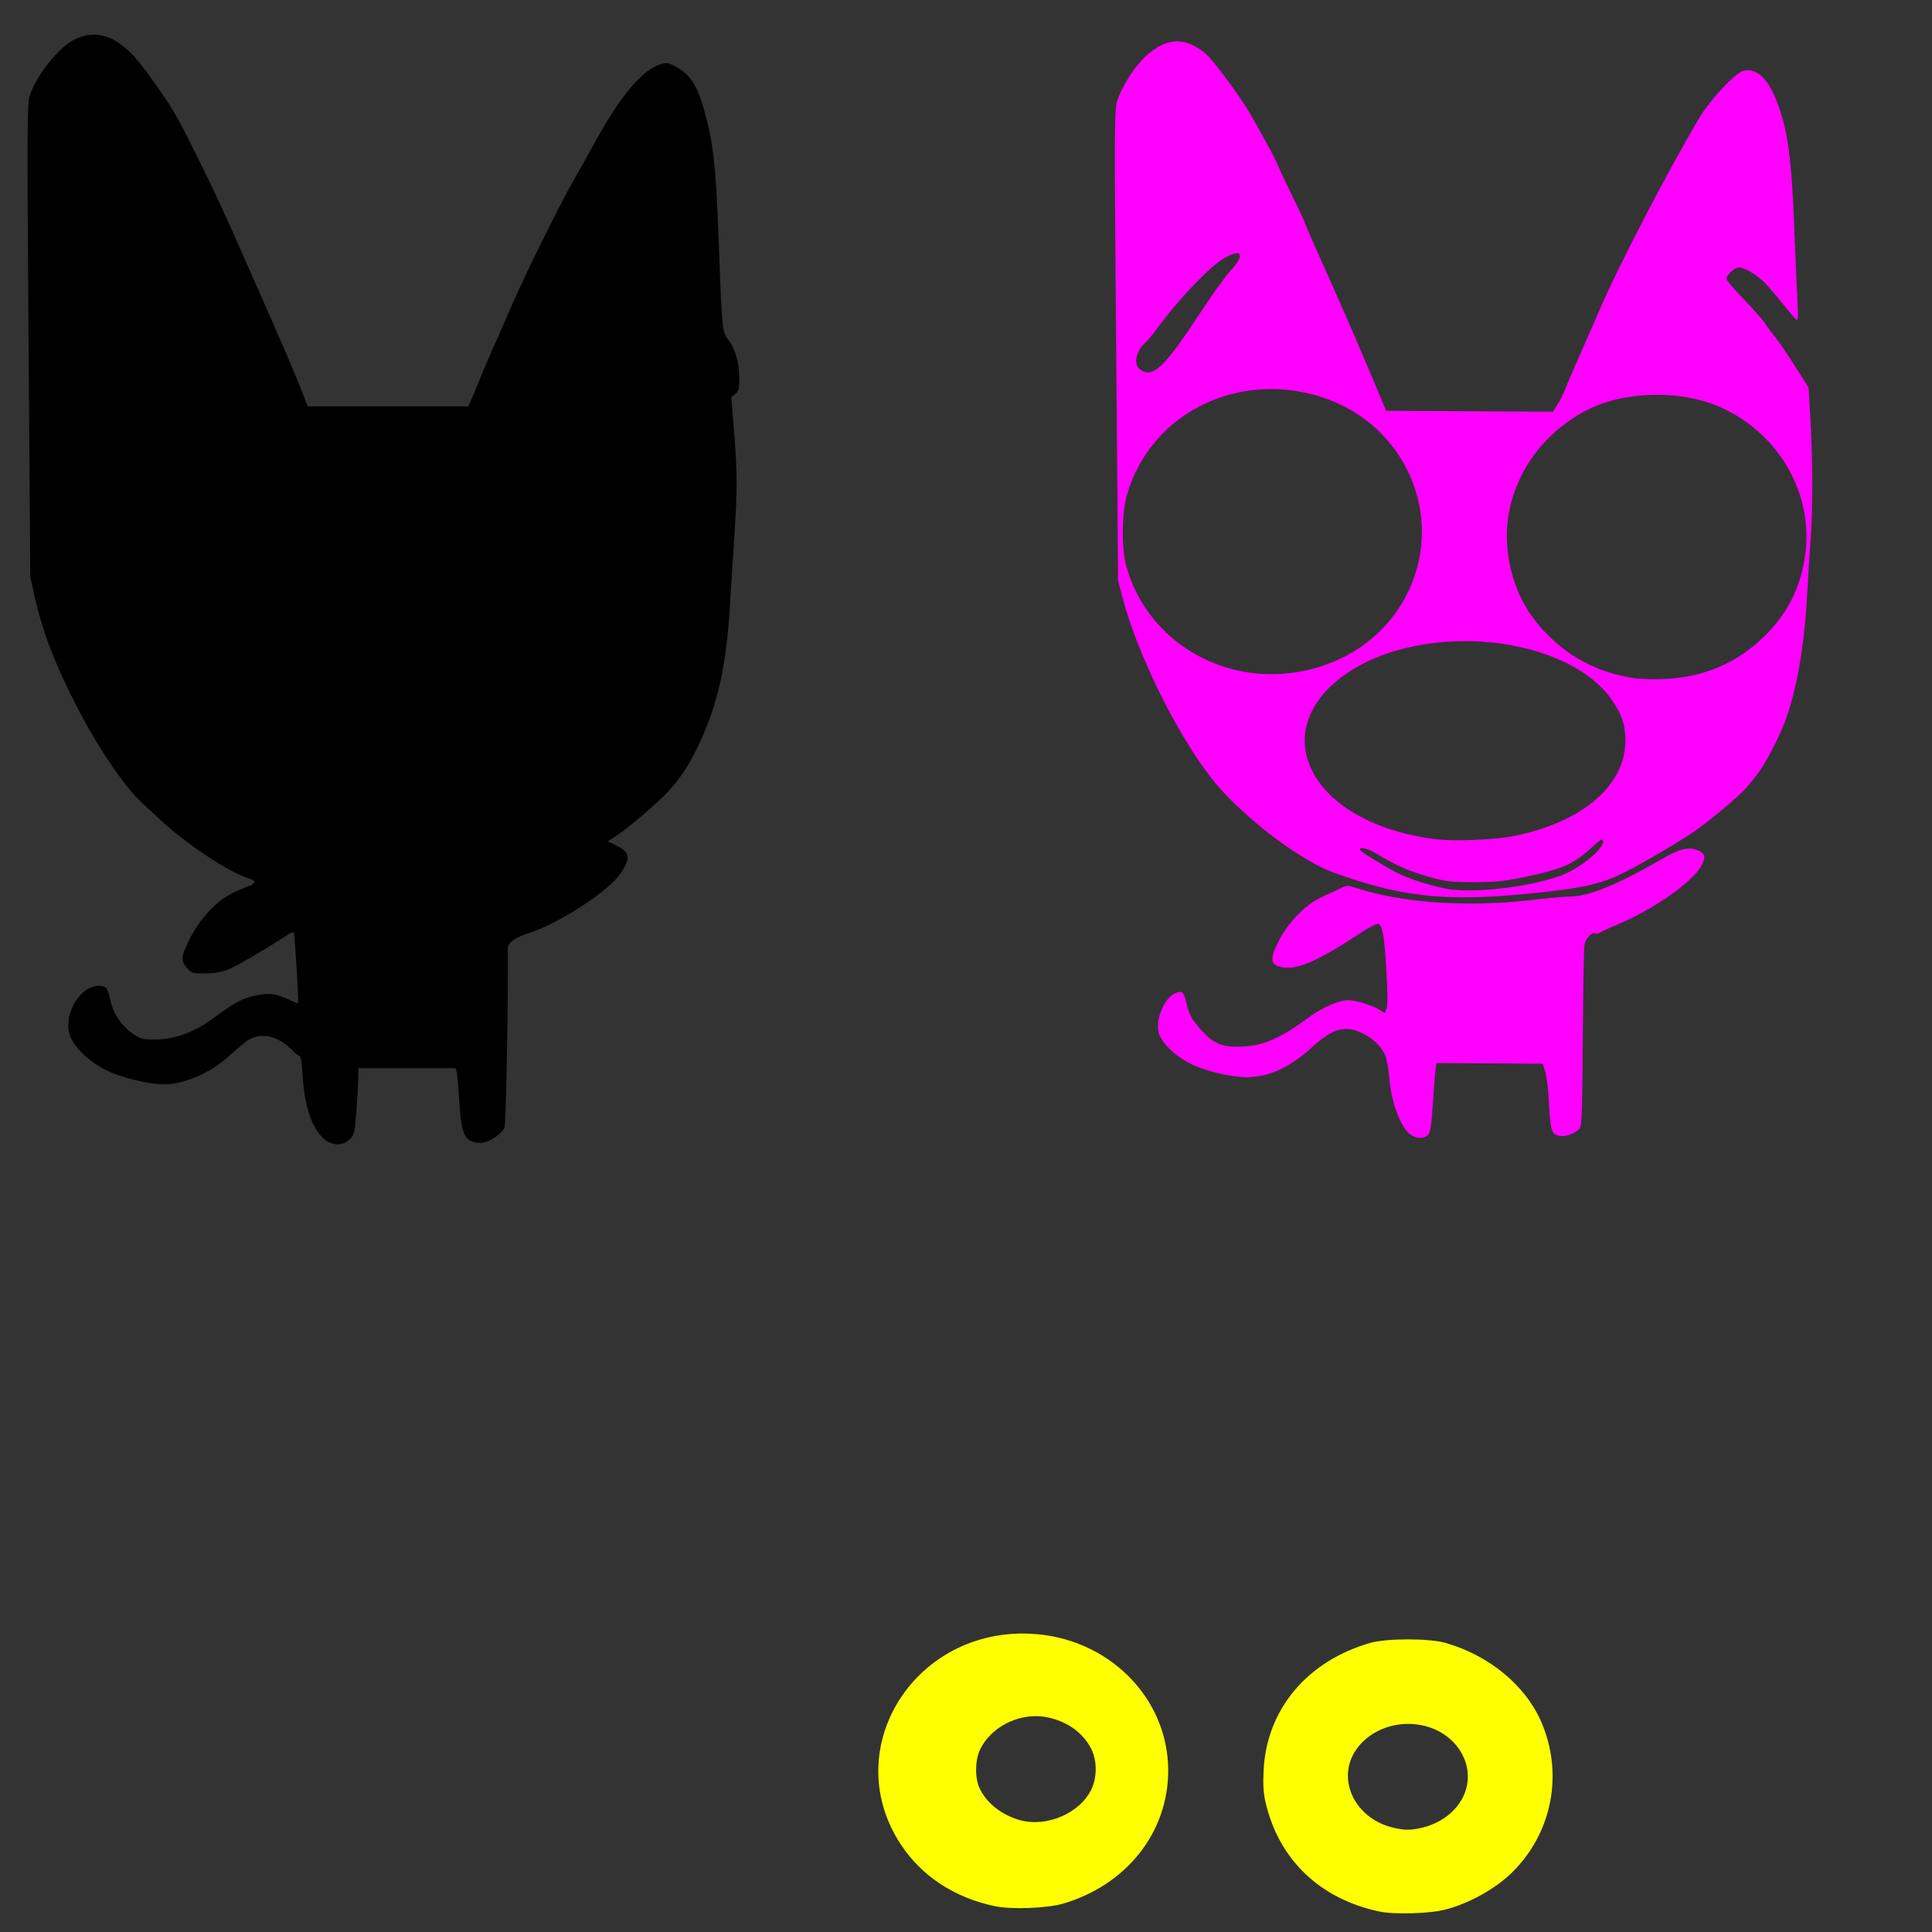
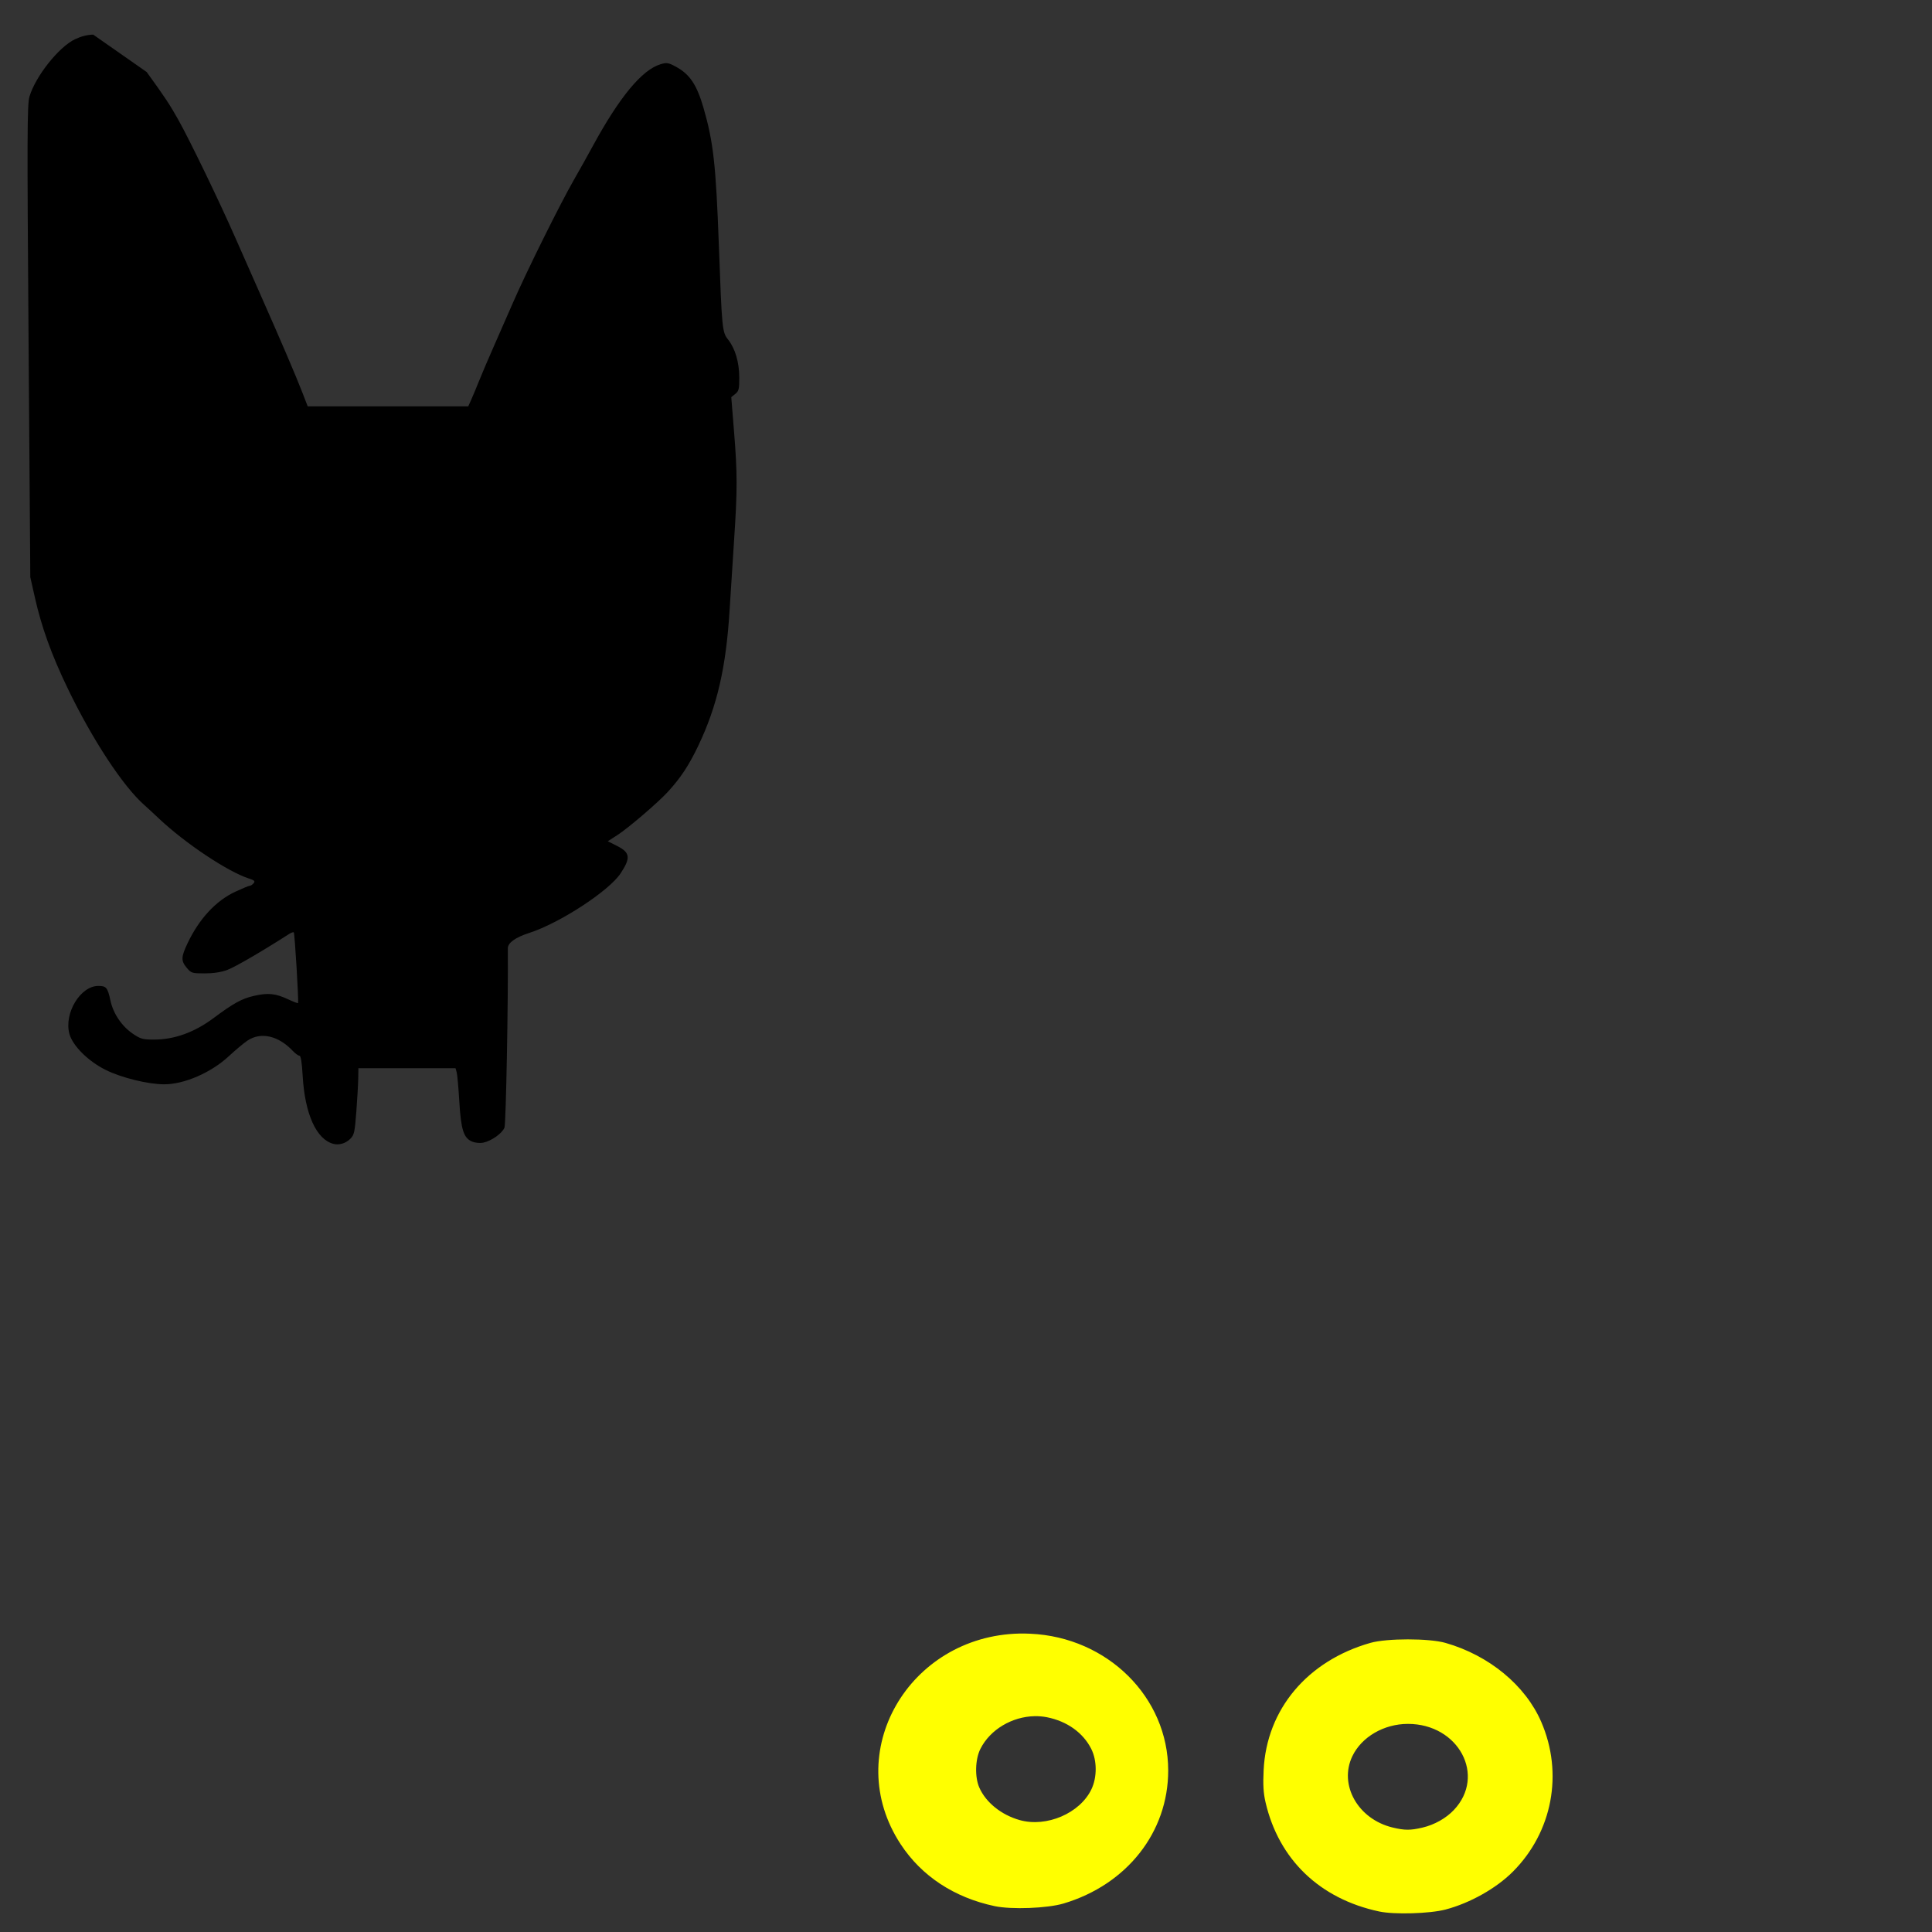
<svg xmlns="http://www.w3.org/2000/svg" xmlns:ns1="http://www.inkscape.org/namespaces/inkscape" xmlns:ns2="http://sodipodi.sourceforge.net/DTD/sodipodi-0.dtd" width="1080" height="1080" id="svg2" version="1.1" ns1:version="0.47 r22583" ns2:docname="Green.svg">
  <rect width="100%" height="100%" fill="#333333" stroke="none" />
  <defs id="defs4">
    <ns1:perspective ns2:type="inkscape:persp3d" ns1:vp_x="0 : 526.18109 : 1" ns1:vp_y="0 : 1000 : 0" ns1:vp_z="744.09448 : 526.18109 : 1" ns1:persp3d-origin="372.04724 : 350.78739 : 1" id="perspective10" />
    <ns1:perspective id="perspective2820" ns1:persp3d-origin="0.5 : 0.33333333 : 1" ns1:vp_z="1 : 0.5 : 1" ns1:vp_y="0 : 1000 : 0" ns1:vp_x="0 : 0.5 : 1" ns2:type="inkscape:persp3d" />
    <ns1:perspective id="perspective2834" ns1:persp3d-origin="0.5 : 0.33333333 : 1" ns1:vp_z="1 : 0.5 : 1" ns1:vp_y="0 : 1000 : 0" ns1:vp_x="0 : 0.5 : 1" ns2:type="inkscape:persp3d" />
    <ns1:perspective id="perspective2850" ns1:persp3d-origin="0.5 : 0.33333333 : 1" ns1:vp_z="1 : 0.5 : 1" ns1:vp_y="0 : 1000 : 0" ns1:vp_x="0 : 0.5 : 1" ns2:type="inkscape:persp3d" />
    <ns1:perspective id="perspective2953" ns1:persp3d-origin="0.5 : 0.33333333 : 1" ns1:vp_z="1 : 0.5 : 1" ns1:vp_y="0 : 1000 : 0" ns1:vp_x="0 : 0.5 : 1" ns2:type="inkscape:persp3d" />
    <ns1:perspective id="perspective3001" ns1:persp3d-origin="0.5 : 0.33333333 : 1" ns1:vp_z="1 : 0.5 : 1" ns1:vp_y="0 : 1000 : 0" ns1:vp_x="0 : 0.5 : 1" ns2:type="inkscape:persp3d" />
    <ns1:perspective id="perspective3037" ns1:persp3d-origin="0.5 : 0.33333333 : 1" ns1:vp_z="1 : 0.5 : 1" ns1:vp_y="0 : 1000 : 0" ns1:vp_x="0 : 0.5 : 1" ns2:type="inkscape:persp3d" />
    <ns1:perspective id="perspective3069" ns1:persp3d-origin="0.5 : 0.33333333 : 1" ns1:vp_z="1 : 0.5 : 1" ns1:vp_y="0 : 1000 : 0" ns1:vp_x="0 : 0.5 : 1" ns2:type="inkscape:persp3d" />
    <ns1:perspective id="perspective3102" ns1:persp3d-origin="0.5 : 0.33333333 : 1" ns1:vp_z="1 : 0.5 : 1" ns1:vp_y="0 : 1000 : 0" ns1:vp_x="0 : 0.5 : 1" ns2:type="inkscape:persp3d" />
    <ns1:perspective id="perspective3157" ns1:persp3d-origin="0.5 : 0.33333333 : 1" ns1:vp_z="1 : 0.5 : 1" ns1:vp_y="0 : 1000 : 0" ns1:vp_x="0 : 0.5 : 1" ns2:type="inkscape:persp3d" />
    <ns1:perspective id="perspective3210" ns1:persp3d-origin="0.5 : 0.33333333 : 1" ns1:vp_z="1 : 0.5 : 1" ns1:vp_y="0 : 1000 : 0" ns1:vp_x="0 : 0.5 : 1" ns2:type="inkscape:persp3d" />
  </defs>
  <ns2:namedview id="base" pagecolor="#ffffff" bordercolor="#666666" borderopacity="1.0" ns1:pageopacity="0.0" ns1:pageshadow="2" ns1:zoom="0.388254" ns1:cx="359.04674" ns1:cy="661.838" ns1:document-units="px" ns1:current-layer="layer1" showgrid="false" units="in" ns1:window-width="1152" ns1:window-height="838" ns1:window-x="-4" ns1:window-y="-4" ns1:window-maximized="1" />
  <g ns1:label="Layer 1" ns1:groupmode="layer" id="layer1" transform="translate(0,27.638)">
-     <path style="fill:#000000" d="m 52.094,-8.286 c -3.316,0.08 -6.679,0.942 -10.125,2.562 -9.028,4.245 -22.117,20.702 -25.5,32.094 -1.295,4.36 -1.352,21.425 -0.5,136.813 l 0.969,131.812 2.594,11.5 c 3.689,16.441 9.284,31.953 18.281,50.625 13.805,28.647 30.949,54.77 42.844,65.25 1.474,1.299 5.162,4.706 8.188,7.562 14.705,13.884 38.51,29.735 50.312,33.531 3.096,0.996 3.578,1.477 2.625,2.625 -0.642,0.774 -1.606,1.406 -2.125,1.406 -0.519,0 -4.174,1.509 -8.125,3.344 -10.841,5.035 -20.24,15.18 -26.719,28.875 -3.637,7.689 -3.688,9.781 -0.375,13.719 2.46,2.923 2.963,3.062 9.969,3.062 4.954,0 9.148,-0.641 12.781,-2 4.356,-1.63 19.317,-10.341 34.375,-20 1.212,-0.778 2.402,-1.192 2.656,-0.938 0.551,0.551 2.864,39.043 2.375,39.531 -0.186,0.186 -2.552,-0.717 -5.281,-2 -7.286,-3.425 -11.363,-3.846 -19.344,-2.031 -6.794,1.545 -11.392,4.058 -22.625,12.438 -10.667,7.957 -21.881,12 -33.25,12 -6.28,0 -7.528,-0.346 -11.812,-3.25 -6.179,-4.187 -10.972,-11.253 -12.531,-18.5 -1.572,-7.31 -2.327,-8.25 -6.781,-8.25 -10.04,0 -19.282,15.288 -16.188,26.781 1.802,6.692 10.621,15.425 20.438,20.25 8.836,4.343 23.495,7.942 32.469,7.969 11.318,0.033 26.403,-6.533 36.375,-15.844 3.465,-3.235 8.048,-7.084 10.188,-8.531 7.54,-5.1 17.39,-2.854 25.531,5.812 1.321,1.406 2.948,2.562 3.594,2.562 0.79,0 1.379,3.675 1.812,11.25 1.22,21.307 7.649,35.561 17.156,38.031 3.224,0.838 6.819,-0.205 9.438,-2.781 2.205,-2.17 2.528,-3.662 3.406,-15.219 0.534,-7.033 1.014,-15.368 1.062,-18.531 l 0.094,-5.75 27.125,0 27.156,0 0.656,2.25 c 0.359,1.238 1.009,8.599 1.469,16.344 0.943,15.881 2.433,20.468 7.188,22.438 1.65,0.683 4.342,0.957 6.156,0.594 4.56,-0.912 10.628,-5.209 11.906,-8.406 0.844,-2.112 2.128,-70.674 1.875,-100.219 -0.026,-3.076 4.196,-6.119 11.969,-8.625 17.018,-5.487 44.527,-23.414 51.062,-33.281 5.71,-8.621 5.364,-11.628 -1.844,-15.281 l -5.312,-2.688 5.312,-3.406 c 6.162,-3.984 22.566,-18.029 28.125,-24.062 7.265,-7.884 11.895,-14.892 17.188,-26 10.559,-22.161 15.53,-43.802 17.5,-76.156 0.569,-9.35 1.691,-26.9 2.5,-39 1.852,-27.7 1.849,-36.982 -0.062,-60.625 l -1.531,-19 2.25,-1.812 c 1.98,-1.603 2.243,-2.734 2.219,-9.188 -0.033,-8.575 -2.274,-16.199 -6.312,-21.281 -3.223,-4.056 -3.375,-5.661 -5.094,-52.594 -1.656,-45.217 -3.064,-57.684 -8.531,-76.656 -3.788,-13.147 -7.728,-19.028 -15.656,-23.281 -4.081,-2.189 -4.957,-2.324 -8.438,-1.281 -10.325,3.094 -22.966,18.341 -37.844,45.719 -2.69,4.95 -7.333,13.275 -10.344,18.5 -7.83,13.59 -26.972,52.181 -34.531,69.625 -3.545,8.181 -8.557,19.6 -11.125,25.375 -2.568,5.775 -6.005,13.875 -7.656,18 -1.651,4.125 -3.688,8.963 -4.5,10.75 l -1.469,3.25 -44.875,0 -44.875,0 -3,-7.781 c -3.479,-9.021 -12.391,-29.824 -24.094,-56.219 -4.512,-10.175 -10.477,-23.675 -13.25,-30 -8.83,-20.142 -25.352,-54.348 -31.875,-66 -4.868,-8.696 -7.487,-12.651 -17.781,-26.875 C 71.607,-1.74 62.041,-8.526 52.094,-8.286 z" id="path3271" />
+     <path style="fill:#000000" d="m 52.094,-8.286 c -3.316,0.08 -6.679,0.942 -10.125,2.562 -9.028,4.245 -22.117,20.702 -25.5,32.094 -1.295,4.36 -1.352,21.425 -0.5,136.813 l 0.969,131.812 2.594,11.5 c 3.689,16.441 9.284,31.953 18.281,50.625 13.805,28.647 30.949,54.77 42.844,65.25 1.474,1.299 5.162,4.706 8.188,7.562 14.705,13.884 38.51,29.735 50.312,33.531 3.096,0.996 3.578,1.477 2.625,2.625 -0.642,0.774 -1.606,1.406 -2.125,1.406 -0.519,0 -4.174,1.509 -8.125,3.344 -10.841,5.035 -20.24,15.18 -26.719,28.875 -3.637,7.689 -3.688,9.781 -0.375,13.719 2.46,2.923 2.963,3.062 9.969,3.062 4.954,0 9.148,-0.641 12.781,-2 4.356,-1.63 19.317,-10.341 34.375,-20 1.212,-0.778 2.402,-1.192 2.656,-0.938 0.551,0.551 2.864,39.043 2.375,39.531 -0.186,0.186 -2.552,-0.717 -5.281,-2 -7.286,-3.425 -11.363,-3.846 -19.344,-2.031 -6.794,1.545 -11.392,4.058 -22.625,12.438 -10.667,7.957 -21.881,12 -33.25,12 -6.28,0 -7.528,-0.346 -11.812,-3.25 -6.179,-4.187 -10.972,-11.253 -12.531,-18.5 -1.572,-7.31 -2.327,-8.25 -6.781,-8.25 -10.04,0 -19.282,15.288 -16.188,26.781 1.802,6.692 10.621,15.425 20.438,20.25 8.836,4.343 23.495,7.942 32.469,7.969 11.318,0.033 26.403,-6.533 36.375,-15.844 3.465,-3.235 8.048,-7.084 10.188,-8.531 7.54,-5.1 17.39,-2.854 25.531,5.812 1.321,1.406 2.948,2.562 3.594,2.562 0.79,0 1.379,3.675 1.812,11.25 1.22,21.307 7.649,35.561 17.156,38.031 3.224,0.838 6.819,-0.205 9.438,-2.781 2.205,-2.17 2.528,-3.662 3.406,-15.219 0.534,-7.033 1.014,-15.368 1.062,-18.531 l 0.094,-5.75 27.125,0 27.156,0 0.656,2.25 c 0.359,1.238 1.009,8.599 1.469,16.344 0.943,15.881 2.433,20.468 7.188,22.438 1.65,0.683 4.342,0.957 6.156,0.594 4.56,-0.912 10.628,-5.209 11.906,-8.406 0.844,-2.112 2.128,-70.674 1.875,-100.219 -0.026,-3.076 4.196,-6.119 11.969,-8.625 17.018,-5.487 44.527,-23.414 51.062,-33.281 5.71,-8.621 5.364,-11.628 -1.844,-15.281 l -5.312,-2.688 5.312,-3.406 c 6.162,-3.984 22.566,-18.029 28.125,-24.062 7.265,-7.884 11.895,-14.892 17.188,-26 10.559,-22.161 15.53,-43.802 17.5,-76.156 0.569,-9.35 1.691,-26.9 2.5,-39 1.852,-27.7 1.849,-36.982 -0.062,-60.625 l -1.531,-19 2.25,-1.812 c 1.98,-1.603 2.243,-2.734 2.219,-9.188 -0.033,-8.575 -2.274,-16.199 -6.312,-21.281 -3.223,-4.056 -3.375,-5.661 -5.094,-52.594 -1.656,-45.217 -3.064,-57.684 -8.531,-76.656 -3.788,-13.147 -7.728,-19.028 -15.656,-23.281 -4.081,-2.189 -4.957,-2.324 -8.438,-1.281 -10.325,3.094 -22.966,18.341 -37.844,45.719 -2.69,4.95 -7.333,13.275 -10.344,18.5 -7.83,13.59 -26.972,52.181 -34.531,69.625 -3.545,8.181 -8.557,19.6 -11.125,25.375 -2.568,5.775 -6.005,13.875 -7.656,18 -1.651,4.125 -3.688,8.963 -4.5,10.75 l -1.469,3.25 -44.875,0 -44.875,0 -3,-7.781 c -3.479,-9.021 -12.391,-29.824 -24.094,-56.219 -4.512,-10.175 -10.477,-23.675 -13.25,-30 -8.83,-20.142 -25.352,-54.348 -31.875,-66 -4.868,-8.696 -7.487,-12.651 -17.781,-26.875 z" id="path3271" />
    <path id="path3307" style="fill:#ffff00" d="m 787.034,936.029 c -13.394,0 -25.878,7.254 -31.062,18.062 -7.677,16.005 3.107,35.153 22.438,39.844 6.751,1.638 9.996,1.66 16.781,0.062 6.679,-1.572 13.121,-5.194 17.5,-9.812 18.175,-19.166 2.731,-48.156 -25.656,-48.156 z m 0,-47.25 c 8.198,0 16.395,0.653 21,1.969 24.358,6.958 44.692,23.733 53.531,44.156 12.476,28.827 6.241,61.634 -15.906,83.781 -9.305,9.305 -23.996,17.553 -37.625,21.125 -8.769,2.298 -28.571,2.881 -37,1.094 -33.261,-7.051 -56.184,-29.059 -63.594,-61.063 -1.206,-5.209 -1.463,-9.814 -1.062,-18 1.658,-33.92 24.386,-61.019 59.656,-71.094 4.605,-1.315 12.802,-1.969 21,-1.969 z m -208.688,42.938 c -12.511,0.241 -24.847,7.397 -30.312,18.312 -2.923,5.838 -3.179,15.714 -0.594,21.594 3.664,8.333 12.333,15.31 22.625,18.188 14.979,4.187 33.614,-3.809 40.031,-17.188 3.227,-6.727 3.201,-16.076 -0.062,-22.594 -4.539,-9.066 -13.565,-15.512 -24.781,-17.719 -2.288,-0.45 -4.589,-0.638 -6.906,-0.594 z m -8.438,-46.188 c 1.997,-0.044 4.018,0.002 6.062,0.094 43.158,1.939 77.028,35.504 77.062,76.406 0.029,34.484 -23.047,63.83 -58.5,74.406 -9.046,2.699 -29.086,3.463 -38.5,1.469 -22.649,-4.798 -40.874,-16.797 -52.562,-34.625 -33.577,-51.212 4.546,-116.398 66.438,-117.75 z" />
-     <path id="path3223" style="fill:#ff00ff" d="m 943.524,446.714 c 1.7,-0.092 3.253,0.194 4.938,0.75 4.807,1.586 5.411,4.106 2.25,9.5 -5.301,9.046 -27.211,24.197 -46.469,32.156 -4.734,1.956 -9.163,4.033 -9.844,4.594 -0.68,0.56 -1.922,0.755 -2.75,0.438 -2.039,-0.782 -5.375,2.99 -6,6.781 -0.279,1.691 -0.669,24.982 -0.844,51.75 -0.256,39.315 -0.553,48.983 -1.656,50.312 -3.499,4.216 -11.522,5.884 -14.406,3 -1.706,-1.706 -2.298,-5.619 -3.062,-20 -0.292,-5.5 -1.15,-12.025 -1.906,-14.5 l -1.375,-4.5 -29.625,-0.188 -29.625,-0.219 -0.469,2.219 c -0.426,2.103 -0.783,6.795 -2.188,27.188 -0.404,5.875 -1.162,9.608 -2.156,10.75 -1.772,2.035 -5.726,2.238 -8.969,0.438 -5.894,-3.273 -11.546,-17.545 -12.719,-32.188 -0.396,-4.95 -1.478,-10.8 -2.438,-13 -3.26,-7.477 -13.693,-14.438 -21.594,-14.438 -5.918,0 -11.078,2.81 -19.938,10.875 -11.745,10.693 -23.582,16.062 -35.375,16.062 -9.367,0 -22.551,-3.068 -31.375,-7.312 -9.198,-4.424 -17.29,-12.465 -18.375,-18.25 -1.348,-7.183 3.232,-18.162 8.781,-21.031 4.17,-2.156 5.38,-1.311 6.812,4.781 1.672,7.111 2.953,9.472 8.625,15.781 6.179,6.872 10.83,9.003 19.844,9.031 13.043,0.041 23.308,-4.068 38.656,-15.469 8.651,-6.426 17.83,-10.531 23.625,-10.531 3.928,0 13.053,2.795 16.969,5.188 l 3.25,1.969 1,-2.594 c 0.664,-1.746 0.616,-8.697 -0.094,-20.844 -1.139,-19.484 -2.145,-25.483 -4.469,-26.375 -0.819,-0.314 -5.073,1.823 -9.688,4.875 -22.889,15.139 -34.857,20.584 -42.938,19.5 -7.922,-1.063 -8.531,-3.975 -3.156,-14.719 5.367,-10.728 15.237,-20.742 24.562,-24.906 4.001,-1.786 8.732,-3.984 10.5,-4.875 3.026,-1.525 3.612,-1.5 10,0.531 24.934,7.929 61.206,10.313 95.781,6.281 9.35,-1.09 19.415,-1.991 22.375,-2 9.887,-0.03 26.395,-6.74 49.781,-20.25 7.637,-4.412 12.01,-6.361 15.75,-6.562 z m -47.938,-5.062 c -0.693,-0.029 -2.244,1.27 -5.594,4.281 -11.04,9.926 -16.772,12.383 -39.562,17.062 -9.687,1.989 -15.123,2.5 -26.562,2.5 -12.96,0 -15.466,-0.288 -25.125,-3 -10.795,-3.031 -18.363,-6.343 -28.75,-12.594 -5.224,-3.144 -9.918,-4.419 -9.844,-2.656 0.034,0.807 5.052,4.056 16.969,10.969 7.619,4.42 18.619,8.301 30.781,10.844 14.42,3.015 47.667,-0.78 65.188,-7.438 9.821,-3.732 23.031,-14.403 23.031,-18.594 0,-0.857 -0.116,-1.357 -0.531,-1.375 z m -75.156,-110.875 c -11.326,-0.116 -22.853,1.079 -34,3.719 -37.556,8.895 -61.165,33.145 -56.531,58.062 4.596,24.714 33.088,43.952 72.406,48.906 10.909,1.375 33.226,0.417 44.781,-1.938 37.59,-7.66 61.531,-28.312 61.531,-53.031 0,-9.057 -2.048,-15.092 -8.031,-23.5 -14.079,-19.785 -46.179,-31.87 -80.156,-32.219 z m 105.688,-137.719 c -12.248,0 -24.478,2.162 -34.438,6.438 -17.949,7.706 -33.28,22.229 -41.5,39.344 -7.311,15.221 -9.479,30.338 -6.656,46.531 2.907,16.679 9.862,30.081 21.781,42 13.455,13.455 29.338,21.316 48.812,24.188 3.025,0.446 10.142,0.612 15.812,0.375 22.721,-0.951 41.474,-9.006 57.031,-24.562 11.919,-11.919 18.843,-25.321 21.75,-42 6.198,-35.56 -13.719,-71.103 -48.125,-85.875 -9.959,-4.276 -22.22,-6.438 -34.469,-6.438 z m -215.344,-3.219 c -37.098,-0.088 -70.535,22.943 -80.844,59.375 -2.873,10.155 -3.072,29.434 -0.406,39.281 8.401,31.034 34.335,54.073 67.094,59.594 21.256,3.582 44.438,-1.232 62.438,-13 26.319,-17.208 39.972,-48.059 34.688,-78.375 -5.069,-29.079 -25.674,-52.66 -54.219,-62.125 -9.61,-3.187 -19.294,-4.728 -28.75,-4.75 z m -19.5,-75.906 c -1.465,0.07 -3.79,0.924 -6.875,2.688 -8.105,4.632 -25.371,22.762 -37.969,39.875 -2.227,3.025 -5.052,6.401 -6.281,7.5 -5.256,4.696 -6.677,12.231 -2.812,14.938 7.173,5.024 13.287,-0.752 33.75,-31.938 6.496,-9.9 14.103,-20.475 16.906,-23.5 5.638,-6.084 6.505,-9.717 3.281,-9.562 z M 657.962,-4.504 c 5.165,-0.004 10.343,2.22 15.719,6.625 4.594,3.765 20.677,25.591 26.094,35.406 1.666,3.019 5.366,9.66 8.219,14.781 2.853,5.121 5.93,11.196 6.844,13.5 0.914,2.304 4.5,9.937 7.969,16.969 3.468,7.032 6.312,13.051 6.312,13.344 0,0.607 6.482,15.35 18.812,42.875 4.681,10.45 12.647,28.9 17.719,41 l 9.219,22 46.625,0.281 46.594,0.25 2.594,-4.125 c 1.432,-2.268 3.205,-5.75 3.938,-7.75 0.732,-2 4.337,-10.406 8,-18.656 3.663,-8.25 8.773,-19.921 11.344,-25.938 10.573,-24.745 39.176,-79.765 56.438,-108.563 5.73,-9.559 19.753,-24.457 24.031,-25.531 7.077,-1.776 13.371,3.662 18.25,15.75 6.684,16.561 8.806,31.829 10.438,74.781 0.512,13.475 1.243,30.081 1.625,36.906 0.524,9.374 0.416,12.234 -0.469,11.688 -0.644,-0.398 -3.734,-3.954 -6.875,-7.906 -3.141,-3.952 -7.738,-9.364 -10.219,-12.031 -5.148,-5.535 -13.178,-10.07 -16.156,-9.125 -2.473,0.785 -5.906,4.398 -5.906,6.219 0,0.756 4.422,5.959 9.812,11.562 5.391,5.603 10.628,11.537 11.656,13.188 1.028,1.65 3.517,5.025 5.531,7.5 2.015,2.475 7.1,9.9 11.281,16.5 l 7.594,12 1.062,17.875 c 1.323,22.227 1.359,50.468 0.094,66.75 -0.53,6.817 -1.433,21.375 -2.031,32.375 -1.568,28.824 -6.163,54.175 -12.906,71.281 -3.889,9.867 -11.378,23.772 -15.469,28.719 -2.267,2.742 -4.8,5.82 -5.625,6.844 -3.045,3.778 -21.733,19.422 -29.219,24.469 -9.34,6.297 -28.547,17.553 -38.688,22.656 -13.329,6.708 -23.383,8.931 -53.594,11.938 -46.325,4.61 -71.742,1.878 -109.312,-11.844 -19.909,-7.271 -53.314,-33.278 -68.844,-53.594 -19.505,-25.516 -40.922,-69.278 -48.938,-99.969 l -2.5,-9.5 -1.094,-131.344 C 622.881,41.279 622.92,33.999 624.587,28.652 c 2.382,-7.641 9.541,-18.933 15.594,-24.594 6.09,-5.696 11.928,-8.558 17.781,-8.562 z" />
  </g>
</svg>